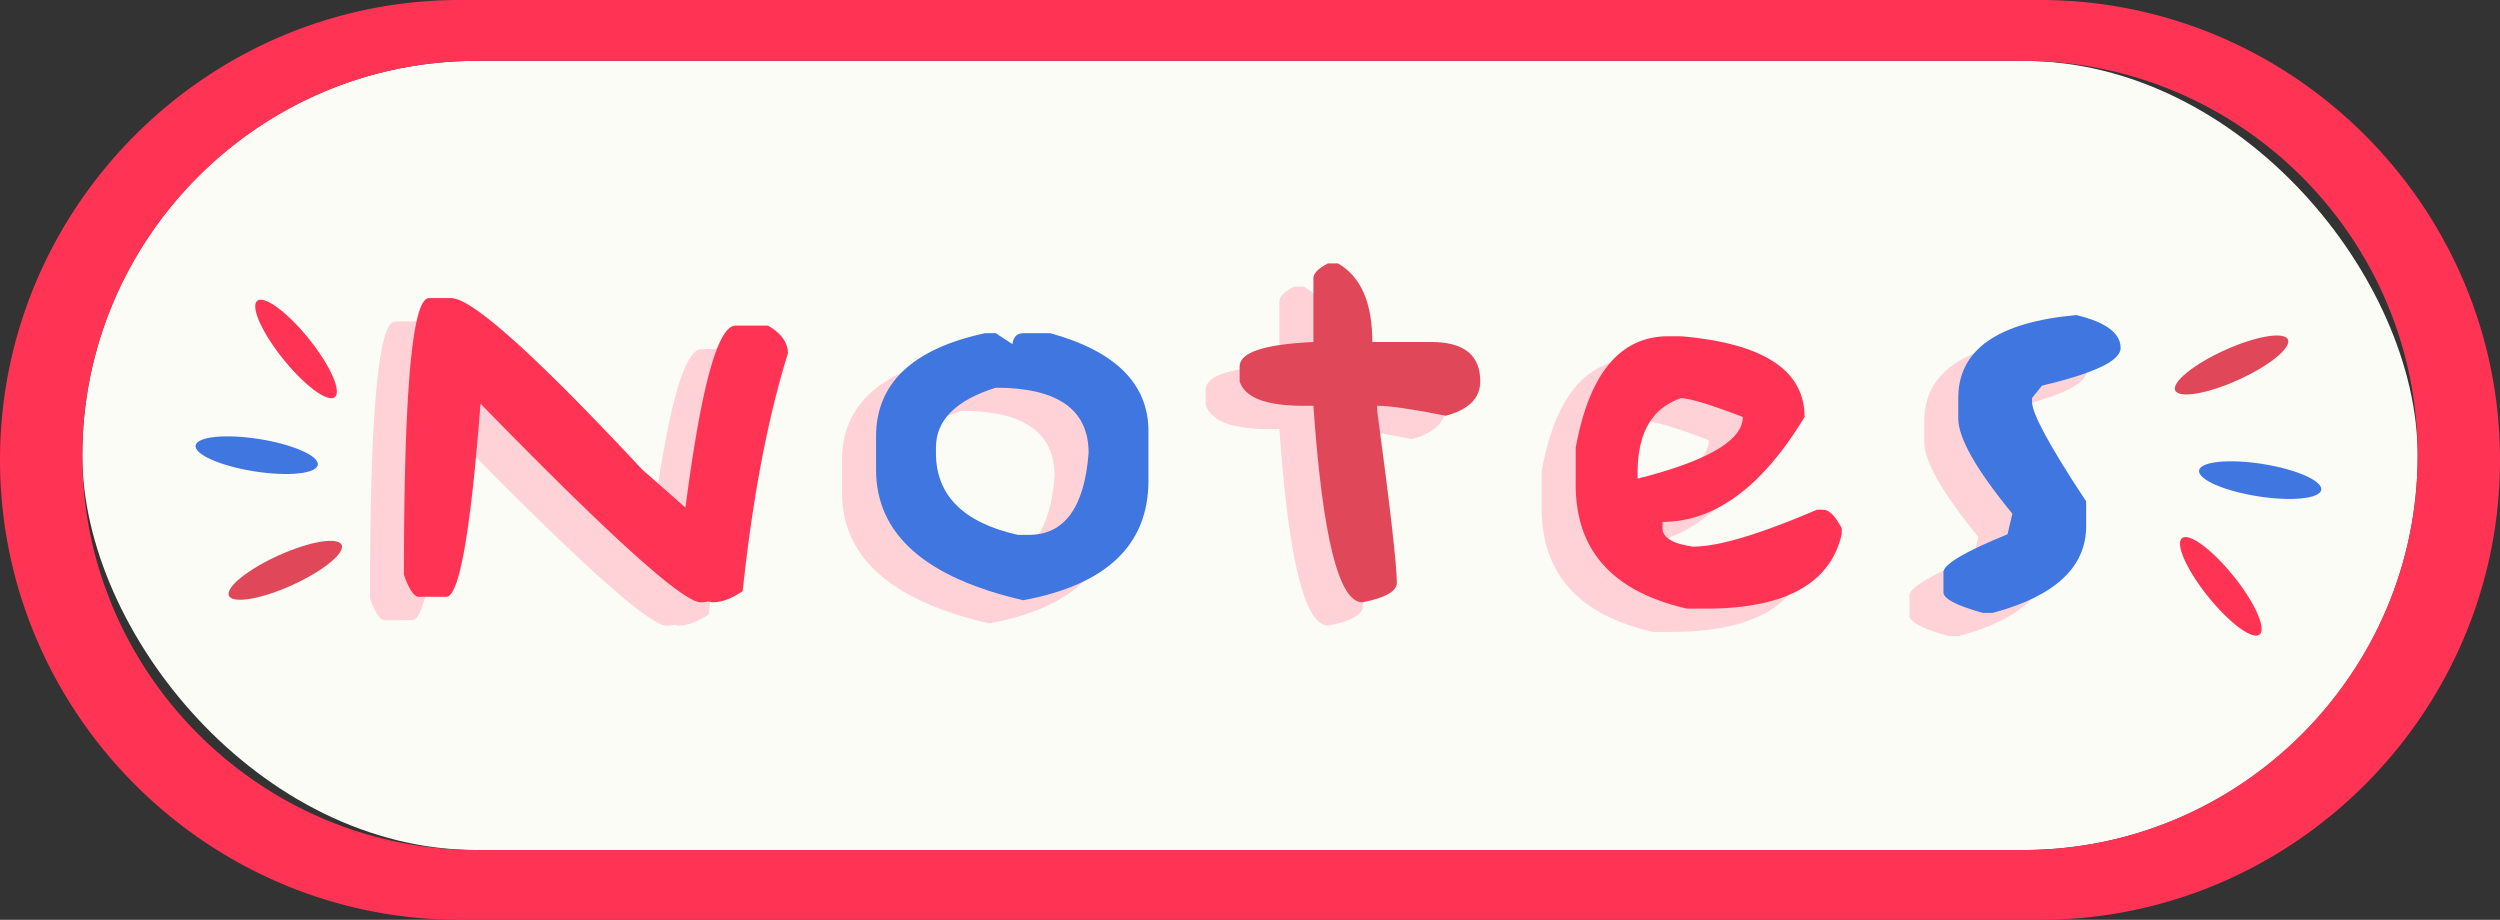
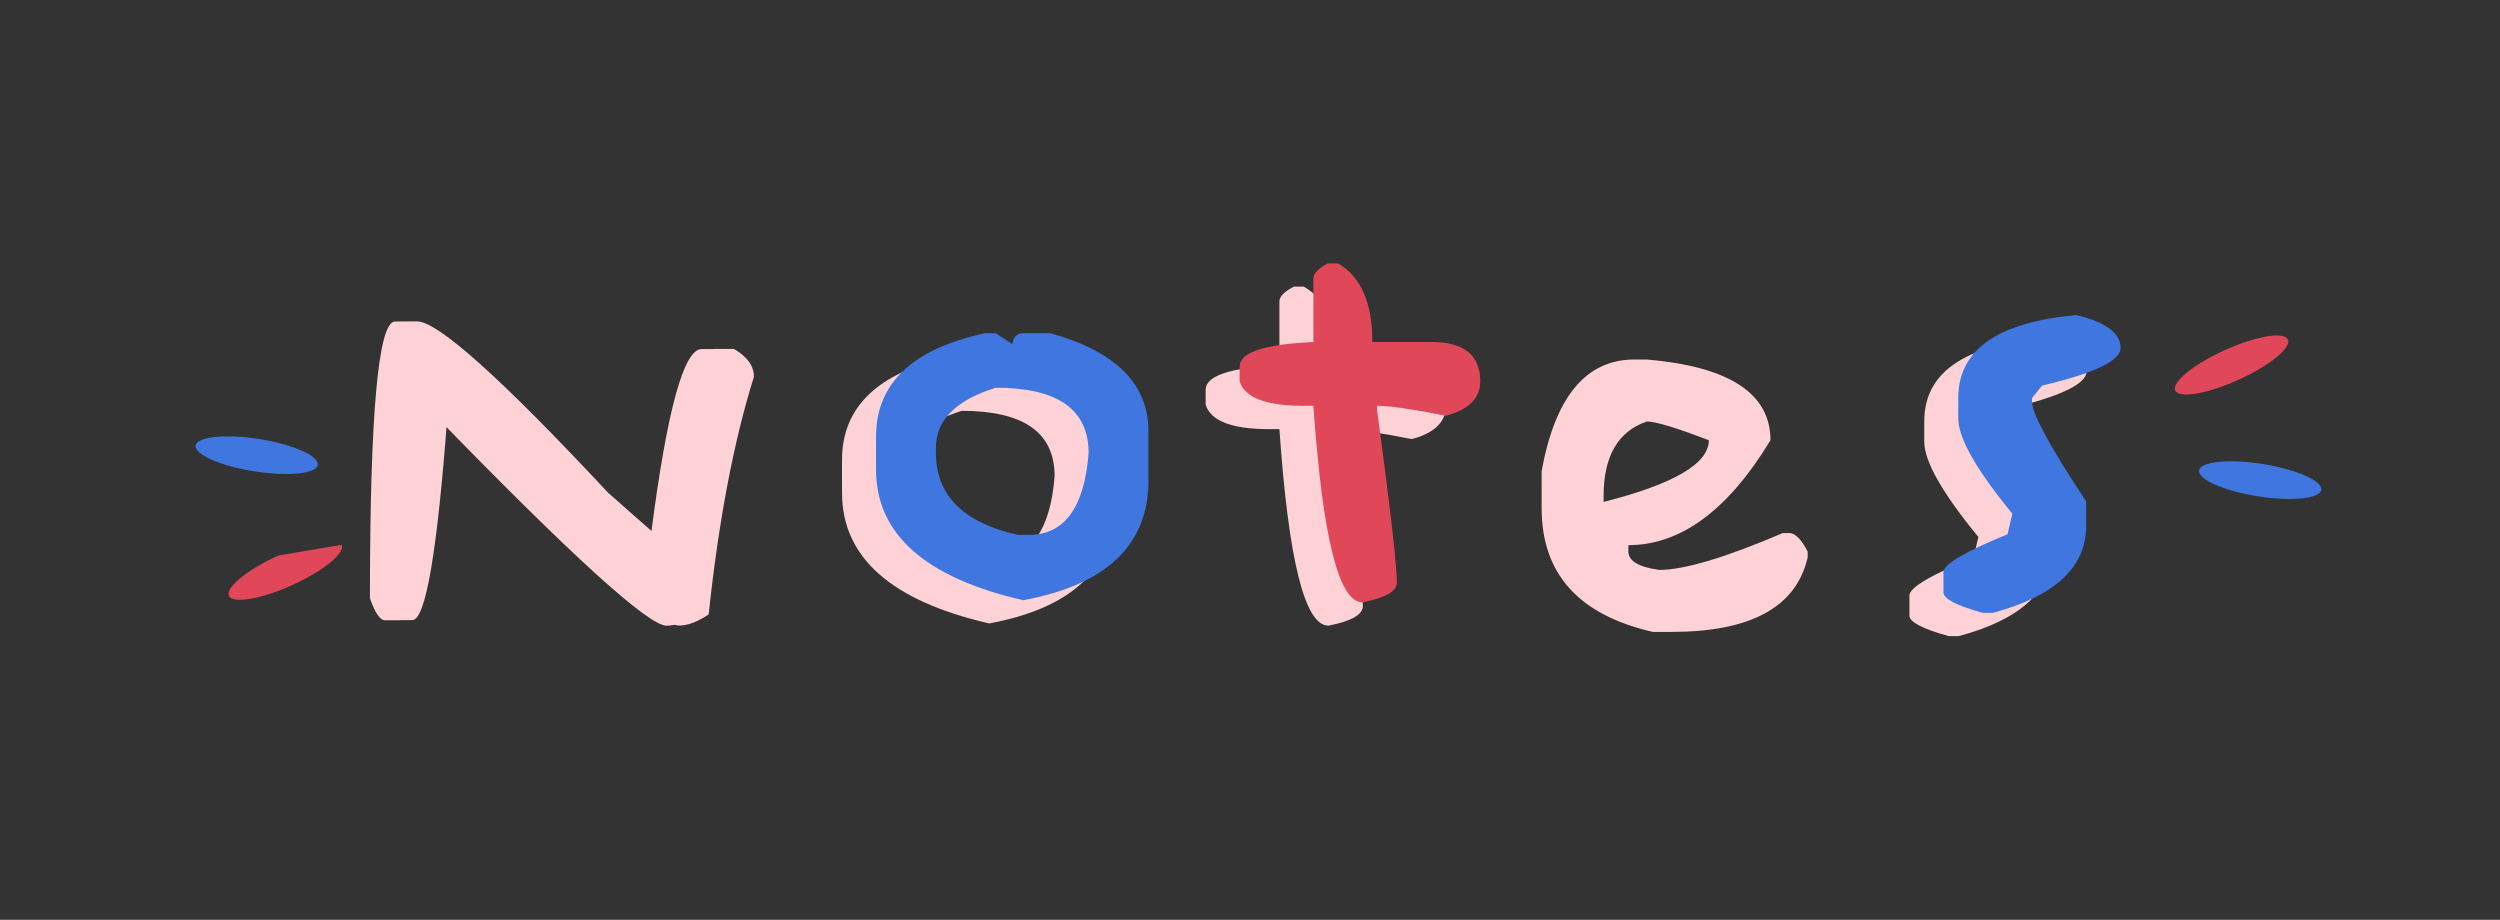
<svg xmlns="http://www.w3.org/2000/svg" data-name="Layer 1" fill="#000000" height="514" preserveAspectRatio="xMidYMid meet" version="1" viewBox="0.0 0.0 1397.0 514.0" width="1397" zoomAndPan="magnify">
  <rect x="0.0" y="0.0" width="1397.0" height="514.0" fill="#333333" stroke="none" />
  <g id="change1_1">
-     <rect fill="#fbfcf6" height="441" rx="220.5" ry="220.5" width="1305" x="46" y="34" />
-   </g>
+     </g>
  <g id="change2_1">
    <path d="M226.32,179.6q17.4,0,106.78,95.79l28,24.67H364v-3q13.19-102,28.05-102h11.32q11.14,6.42,11.15,15.54-16.89,54.06-25.34,132.79-9.12,6.26-16.73,6.25-15.19,0-129.24-117.42-8.44,114.39-19.6,114.38h-8.45q-4.21,0-8.44-12.33,0-154.59,14-154.59Zm6.76,0q17.4,0,106.78,95.79l28,24.67h2.87v-3Q384,195,398.82,195h11.32q11.14,6.42,11.15,15.54Q404.39,264.58,396,343.31q-9.13,6.26-16.73,6.25Q364,349.56,250,232.14q-8.46,114.39-19.6,114.38h-8.45q-4.22,0-8.45-12.33,0-154.59,14-154.59Zm298.27,19.6h6.08l9.3,6.08q.84-6.08,6.08-6.08H568q54.75,15.21,54.74,54.74v27.54q0,53.89-69.94,66.9-82.27-18.93-82.28-73V257Q470.53,212.37,531.35,199.2ZM504,263.06v3q0,35.47,45.79,45.79h6.08q29.91,0,33.45-45.79,0-36.5-51.87-36.49Q504,240.08,504,263.06ZM723,160.17h5.57q19.26,11,19.26,43.93H780.8q27.36,0,27.37,22,0,14.19-19.26,19.26-28-5.58-38.35-5.57v2.7q11,81.76,11,96.13,0,7.26-19.26,11-19.77,0-27.37-109.81h-5.58q-31.41,0-35.64-13.69v-8.28q0-11.82,41.22-13.68V168.45Q714.91,164.4,723,160.17Zm190.31,40.72h6.93q69.11,5.91,69.1,45.11-35.48,58.62-79.4,58.62v3.55q0,7.93,17.23,10.3,20.94,0,69.1-20.61h3.54q4.9,0,10.31,10.31v3.38q-9.63,41.55-76,41.56H923.64q-62.17-14.19-62.17-69.1V263.23Q872.78,200.89,913.33,200.89ZM896.1,277.08v3.38Q954.9,265.6,954.89,246q-27.36-10.49-34.63-10.48Q896.1,243.8,896.1,277.08Zm245.22-88Q1166,195,1166,207.48q0,10.64-43.93,21l-5.57,6.92v2.2q0,9.8,30.24,55.58V307q0,34.45-52.2,48.48H1089q-22-6.08-22-11.48V332.33q1.35-6.76,35.81-20.78l2.71-11.49q-30.24-36.82-30.24-53.22V235.35Q1075.27,195,1141.32,189.06Z" fill="#ffd2d7" />
  </g>
  <g id="change3_1">
-     <path d="M1140,0H257C115.65,0,0,115.65,0,257H0C0,398.35,115.65,514,257,514h883c141.35,0,257-115.65,257-257h0C1397,115.65,1281.35,0,1140,0Zm211,254.5c0,121.28-99.23,220.5-220.5,220.5h-864C145.22,475,46,375.78,46,254.5h0C46,133.22,145.22,34,266.5,34h864c121.27,0,220.5,99.22,220.5,220.5Zm-910.71-57Q423.39,251.58,415,330.31q-9.13,6.26-16.73,6.25a7.5,7.5,0,0,1-2.4-.5,20.84,20.84,0,0,1-4.36.5q-14.77,0-123-111-8.28,107.93-19.11,107.93H234.17q-4.21,0-8.44-12.33,0-154.59,14-154.59h5.57c.22,0,.46,0,.69.06a2.07,2.07,0,0,1,.5-.06h5.57q17.4,0,106.78,95.79l24.2,21.29q13.15-101.7,28-101.7h18.08Q440.29,188.4,440.29,197.52Zm578.54,87.34h-3.54q-48.15,20.63-69.1,20.61Q929,303.11,929,295.17v-3.55q43.92,0,79.4-58.62,0-39.19-69.1-45.11h-6.93q-40.55,0-51.86,62.34V271q0,54.92,62.17,69.1h10.47q66.4,0,76-41.56v-3.38Q1023.72,284.87,1018.83,284.86ZM915.1,264.08q0-33.27,24.16-41.56,7.26,0,34.63,10.48,0,19.59-58.79,34.46Zm333,57.85c12,14.87,18.48,29.48,14.55,32.64s-16.81-6.33-28.77-21.2-18.47-29.48-14.55-32.64S1236.14,307.06,1248.1,321.93ZM172.54,189.28c12,14.87,18.48,29.48,14.55,32.64s-16.81-6.33-28.77-21.19-18.48-29.48-14.55-32.64S160.58,174.42,172.54,189.28Z" fill="#ff3354" />
-   </g>
+     </g>
  <g id="change4_1">
    <path d="M587,186.2h-15.2q-5.23,0-6.08,6.08l-9.3-6.08h-6.08Q489.54,199.37,489.53,244v18.41q0,54.08,82.28,73,69.95-13,69.94-66.9V240.94Q641.75,201.4,587,186.2ZM574.85,298.89h-6.08Q523,288.58,523,253.1v-3q0-23,33.45-33.45,51.87,0,51.87,36.49Q604.76,298.9,574.85,298.89ZM1185,194.48q0,10.64-43.93,21l-5.57,6.92v2.2q0,9.8,30.24,55.58V294q0,34.45-52.2,48.48H1108q-22-6.08-22-11.48V319.33q1.35-6.76,35.81-20.78l2.71-11.49q-30.24-36.83-30.24-53.22V222.35q0-40.36,66-46.29Q1185,182,1185,194.48Zm112.11,79.23c-.79,5-16.71,6.59-35.55,3.6s-33.48-9.45-32.7-14.43,16.71-6.59,35.56-3.6S1297.89,268.73,1297.1,273.71ZM177.57,259.77c-.79,5-16.71,6.59-35.56,3.6s-33.48-9.45-32.69-14.43,16.71-6.59,35.56-3.6S178.36,254.79,177.57,259.77Z" fill="#3f76df" />
  </g>
  <g id="change5_1">
-     <path d="M827.17,213.06q0,14.19-19.26,19.26-28-5.58-38.35-5.57v2.7q11,81.76,11,96.13,0,7.26-19.26,11-19.77,0-27.37-109.81h-5.58q-31.41,0-35.64-13.69v-8.28q0-11.82,41.22-13.68V155.45q0-4,8.11-8.28h5.57q19.26,11,19.26,43.93H799.8Q827.16,191.1,827.17,213.06Zm451.31-23.33c-2.07-4.59-17.85-1.94-35.24,5.92s-29.8,18-27.72,22.55,17.85,1.94,35.24-5.92S1280.56,194.33,1278.48,189.73ZM155.66,310.37c-17.38,7.86-29.8,18-27.72,22.55s17.86,1.95,35.24-5.91,29.8-18,27.72-22.55S173.05,302.51,155.66,310.37Z" fill="#e0485a" />
+     <path d="M827.17,213.06q0,14.19-19.26,19.26-28-5.58-38.35-5.57v2.7q11,81.76,11,96.13,0,7.26-19.26,11-19.77,0-27.37-109.81h-5.58q-31.41,0-35.64-13.69v-8.28q0-11.82,41.22-13.68V155.45q0-4,8.11-8.28h5.57q19.26,11,19.26,43.93H799.8Q827.16,191.1,827.17,213.06Zm451.31-23.33c-2.07-4.59-17.85-1.94-35.24,5.92s-29.8,18-27.72,22.55,17.85,1.94,35.24-5.92S1280.56,194.33,1278.48,189.73ZM155.66,310.37c-17.38,7.86-29.8,18-27.72,22.55s17.86,1.95,35.24-5.91,29.8-18,27.72-22.55Z" fill="#e0485a" />
  </g>
</svg>